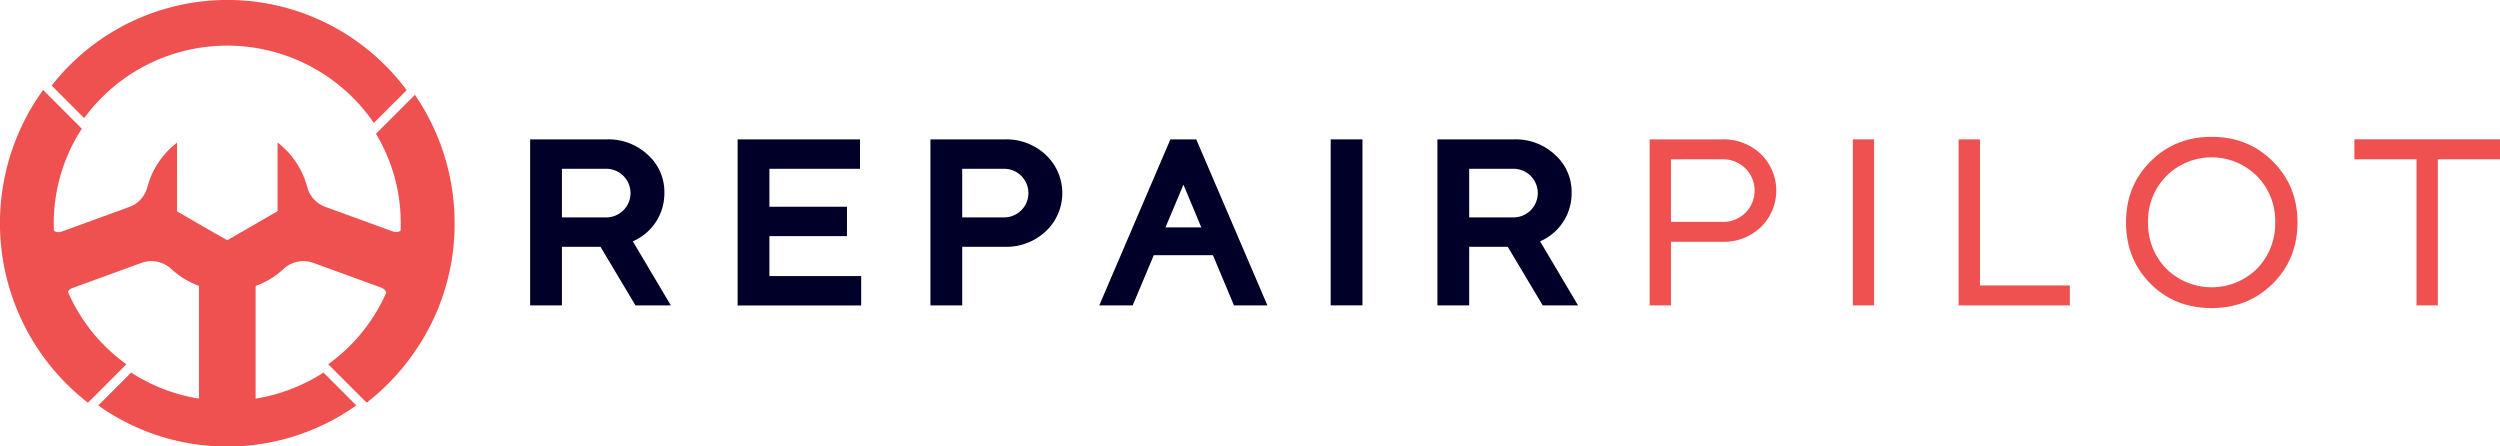
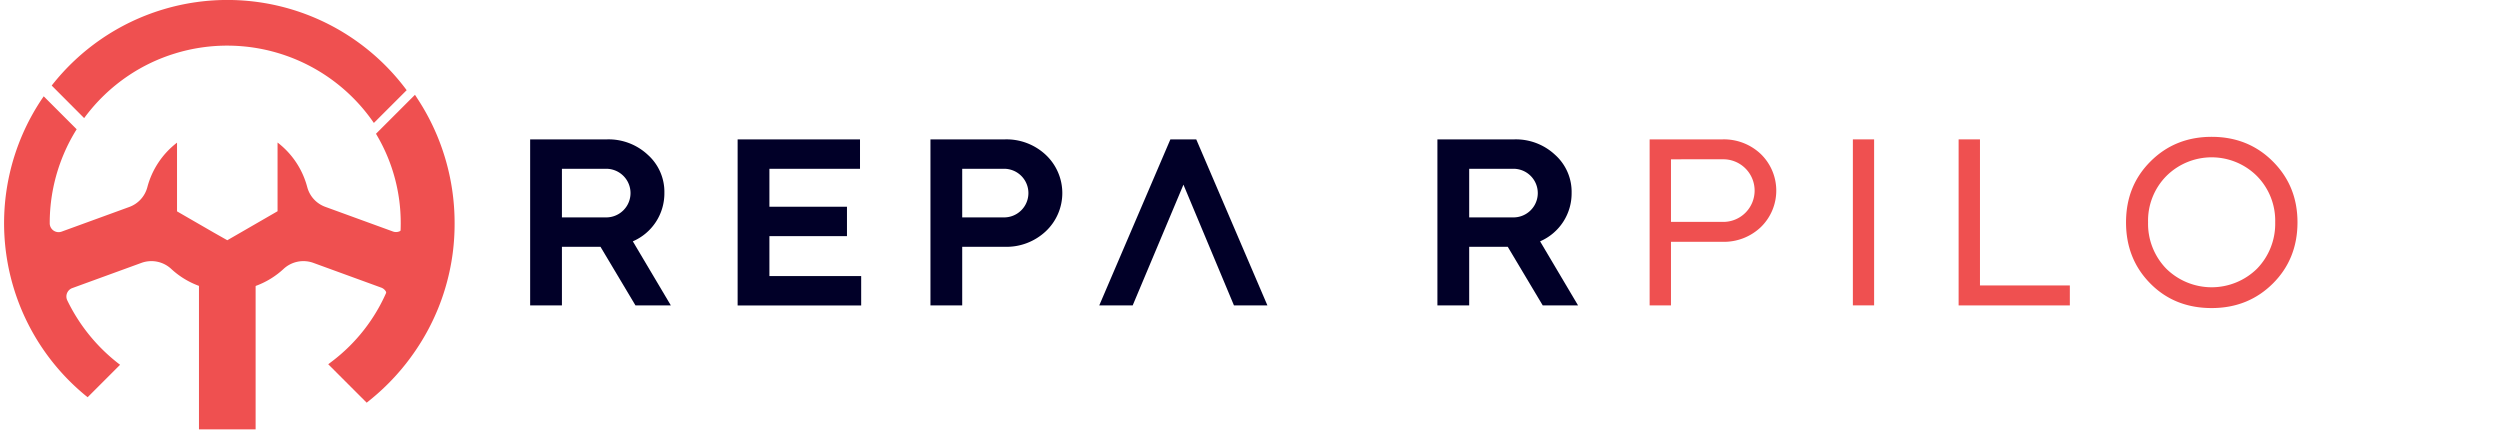
<svg xmlns="http://www.w3.org/2000/svg" id="Layer_1" data-name="Layer 1" viewBox="0 0 1001.42 178.8">
  <defs>
    <style>.cls-1{fill:#000128;}.cls-2{fill:#010028;}.cls-3{fill:#ef5050;}</style>
  </defs>
-   <rect class="cls-1" x="456.97" y="91.08" width="34.07" height="11.14" />
  <path class="cls-2" d="M292.43,91.43a23,23,0,0,1,16.34,6.17,19.91,19.91,0,0,1,6.65,15.29,20.92,20.92,0,0,1-12.64,19.38L318,157.92H303.83l-14-23.46H274.38v23.46H261.65V91.43Zm-18.05,11.78v19.47h18.05a9.74,9.74,0,0,0,0-19.47Z" transform="translate(-49.29 -35.6)" />
  <path class="cls-2" d="M393.78,91.43v11.78H357.49V118.4h31.07v11.78H357.49v16h36.76v11.78H344.76V91.43Z" transform="translate(-49.29 -35.6)" />
  <path class="cls-2" d="M434.72,157.92H422V91.43h29.82a23,23,0,0,1,16.34,6.17,21,21,0,0,1,0,30.68,23,23,0,0,1-16.34,6.18H434.72Zm0-54.71v19.47h17.09a9.74,9.74,0,0,0,0-19.47Z" transform="translate(-49.29 -35.6)" />
  <polygon class="cls-2" points="479.18 55.83 468.82 55.83 440.33 122.33 453.72 122.33 474.05 73.97 494.28 122.33 507.68 122.33 479.18 55.83" />
-   <path class="cls-2" d="M582.32,157.92V91.43h12.73v66.49Z" transform="translate(-49.29 -35.6)" />
  <path class="cls-2" d="M655.85,91.43a23,23,0,0,1,16.34,6.17,19.9,19.9,0,0,1,6.64,15.29,20.91,20.91,0,0,1-12.63,19.38l15.2,25.65H667.25l-14-23.46H637.8v23.46H625.07V91.43ZM637.8,103.21v19.47h18.05a9.74,9.74,0,0,0,0-19.47Z" transform="translate(-49.29 -35.6)" />
  <path class="cls-3" d="M718.63,157.92h-8.55V91.43h29.16a21.42,21.42,0,0,1,15.39,5.89,20.4,20.4,0,0,1,0,29.25,21.42,21.42,0,0,1-15.39,5.89H718.63Zm0-58.51v25.07h20.61a12.54,12.54,0,1,0,0-25.07Z" transform="translate(-49.29 -35.6)" />
  <path class="cls-3" d="M791.49,157.92V91.43H800v66.49Z" transform="translate(-49.29 -35.6)" />
  <path class="cls-3" d="M842.4,91.43v58.51h36v8H833.85V91.43Z" transform="translate(-49.29 -35.6)" />
  <path class="cls-3" d="M959.71,100.26c6.56,6.56,9.88,14.63,9.88,24.41s-3.32,18-9.88,24.51S945,159,935.2,159s-18-3.23-24.51-9.79-9.78-14.72-9.78-24.51,3.23-17.85,9.78-24.41,14.73-9.88,24.51-9.88S953.16,93.71,959.71,100.26Zm-6.36,43a25.82,25.82,0,0,0,7.31-18.62,25.44,25.44,0,0,0-7.31-18.52,25.7,25.7,0,0,0-36.29,0,25.4,25.4,0,0,0-7.32,18.52,25.78,25.78,0,0,0,7.32,18.62,25.92,25.92,0,0,0,36.29,0Z" transform="translate(-49.29 -35.6)" />
-   <path class="cls-3" d="M992.38,99.41v-8h58.33v8h-24.89v58.51h-8.55V99.41Z" transform="translate(-49.29 -35.6)" />
-   <path class="cls-3" d="M192,198a89.32,89.32,0,0,1-101.67,1.18L88.66,198l13.16-13.16a69.69,69.69,0,0,0,10.84,5.74,71,71,0,0,0,66.2-5.74Z" transform="translate(-49.29 -35.6)" />
  <path class="cls-3" d="M212.16,71.75l-13.11,13.1a71.21,71.21,0,0,0-79.86-27.77A70.42,70.42,0,0,0,100.58,66,71.41,71.41,0,0,0,83,82.91L70,69.87a89.39,89.39,0,0,1,142.2,1.88Z" transform="translate(-49.29 -35.6)" />
  <rect class="cls-3" x="79.7" y="99.21" width="22.69" height="72.78" />
  <path class="cls-3" d="M222.71,90.2a89.66,89.66,0,0,0-7.47-14L202,89.45A70.82,70.82,0,0,1,211.46,125v0a3.54,3.54,0,0,1-4.77,3.33l-27.11-9.88a11.55,11.55,0,0,1-7.22-7.91,33.13,33.13,0,0,0-11.89-17.85h0v27.52l-14.23,8.22-5.9,3.4L135,128.81l-14.1-8.14-.7-.41V92.74a33.13,33.13,0,0,0-11.89,17.85,11.55,11.55,0,0,1-7.22,7.91L74,128.37a3.55,3.55,0,0,1-4.79-3.32v0a70.72,70.72,0,0,1,5.59-27.68A69.88,69.88,0,0,1,80,87.38l-13.2-13.2-.57.83A89.34,89.34,0,0,0,84.39,194.72l13-13a71.3,71.3,0,0,1-21.15-25.8,3.58,3.58,0,0,1,2-4.92L106,140.88a11.67,11.67,0,0,1,11.91,2.47,33.12,33.12,0,0,0,44.94,0,11.67,11.67,0,0,1,11.91-2.47L202,150.81a3.56,3.56,0,0,1,1.8,5.23c-4.14,6.6-13.13,20.1-20.48,25.66l13,13A89.76,89.76,0,0,0,214.47,175a88.65,88.65,0,0,0,8.79-16.53q1.38-3.37,2.46-6.88a89.75,89.75,0,0,0-3-61.38Z" transform="translate(-49.29 -35.6)" />
-   <path class="cls-3" d="M82.72,163.84h0a69.36,69.36,0,0,1-1.35-75.59l.7-1.11L66.55,71.62l-1.13,1.62-.58.85A91,91,0,0,0,83.36,196l1.15.92,15.39-15.4-1.5-1.14A69.87,69.87,0,0,1,82.72,163.84Z" transform="translate(-49.29 -35.6)" />
  <polygon class="cls-3" points="15.55 38.49 15.55 38.49 15.55 38.49 15.55 38.49" />
  <path class="cls-3" d="M231.39,125a90.86,90.86,0,0,0-7.16-35.44h0a90.09,90.09,0,0,0-7.62-14.29l-1.1-1.7L199.9,89.18l.63,1.09A69.19,69.19,0,0,1,209.81,125c0,1.63-.05,3.23-.16,4.83a68.92,68.92,0,0,1-5.1,21.73h0l-.19.45h0a69.76,69.76,0,0,1-22.08,28.35l-1.51,1.14,15.4,15.4,1.15-.92a91.41,91.41,0,0,0,18.51-20.1,89.87,89.87,0,0,0,9-16.84q1.4-3.44,2.5-7a89.88,89.88,0,0,0,3.36-15.46h0A90.93,90.93,0,0,0,231.39,125Z" transform="translate(-49.29 -35.6)" />
  <polygon class="cls-3" points="175.5 123.47 175.5 123.48 175.5 123.48 175.5 123.47" />
</svg>